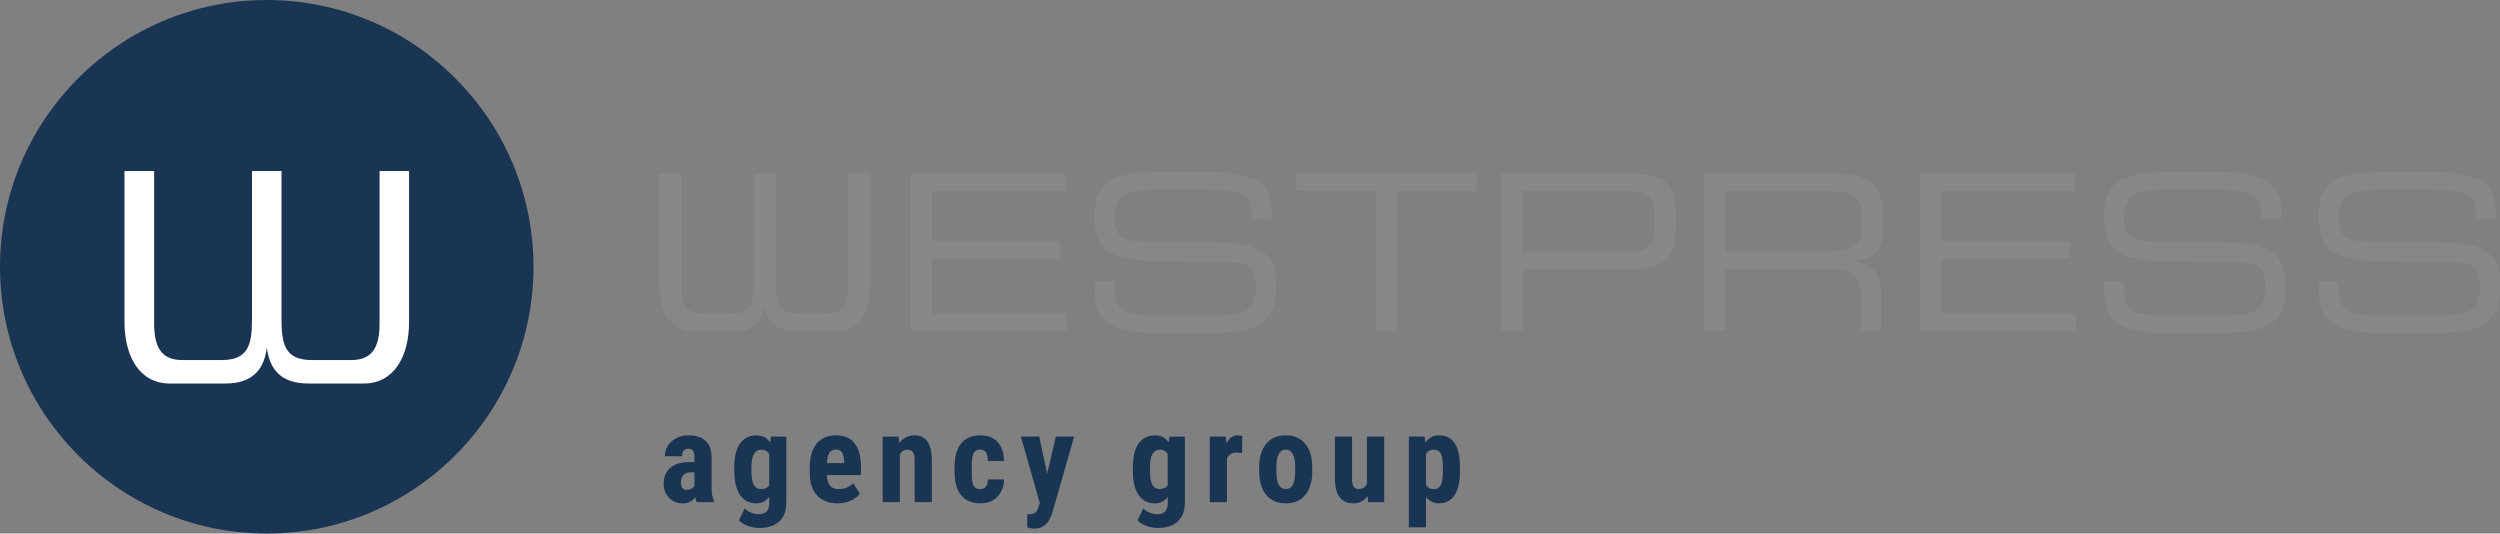
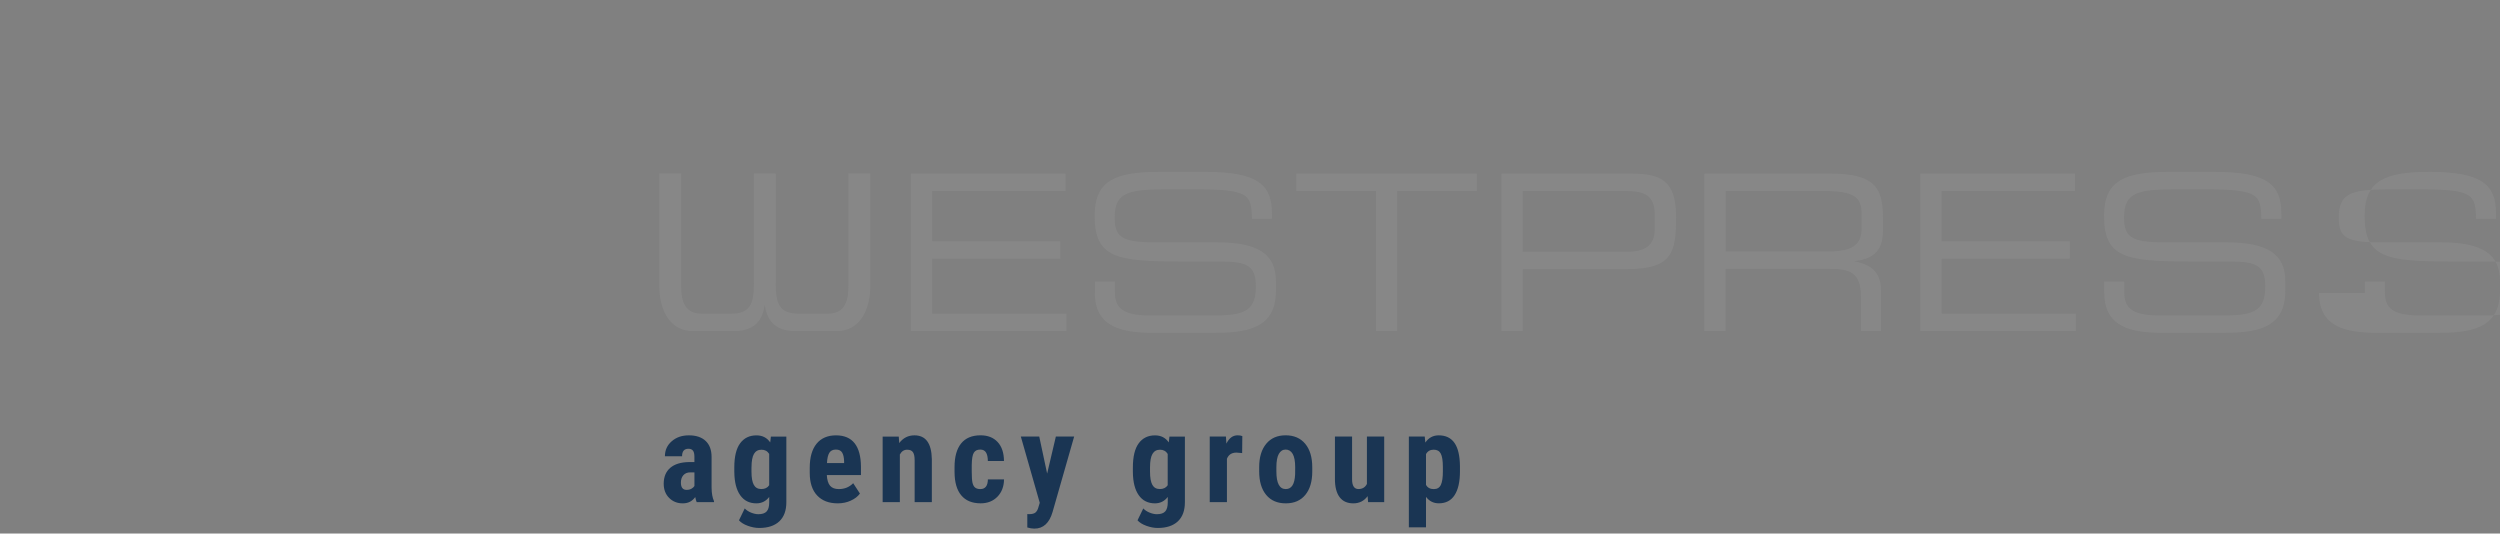
<svg xmlns="http://www.w3.org/2000/svg" id="Ebene_2" data-name="Ebene 2" viewBox="0 0 845.83 180.51">
  <rect x="0" y="0" width="845.83" height="180.51" fill="#808080" stroke="none" />
  <defs>
    <style>
      .cls-1 {
        fill: #1a3553;
      }

      .cls-1, .cls-2, .cls-3 {
        stroke-width: 0px;
      }

      .cls-2 {
        fill: #878787;
      }

      .cls-3 {
        fill: #fff;
      }
    </style>
  </defs>
  <g id="Ebene_1-2" data-name="Ebene 1">
    <g>
-       <path class="cls-2" d="M308.18,112.02h52.62v-5.89h-45.41v-18.62h43.35v-5.89h-43.35v-17h45.11v-5.89h-52.33v53.28ZM370.43,99.14c0,11.63,9.27,13.47,19.8,13.47h20.02c10.67,0,21.42-.96,21.42-14.06v-3.46c0-9.05-5.89-13.1-19.95-13.1h-21.34c-11.26,0-13.25-2.13-13.25-8.46,0-8.76,4.93-9.49,18.84-9.49h7.65c18.91,0,19.8,1.54,19.94,10.01h6.77v-1.84c0-9.49-4.49-14.06-22.37-14.06h-15.53c-14.87,0-22.08,2.72-22.08,14.87,0,14.13,7.21,15.46,29.22,15.46h13.69c8.98,0,11.63,1.69,11.63,8.39,0,7.65-3.09,9.86-13.54,9.86h-22.37c-8.98,0-11.77-2.5-11.77-7.73v-3.75h-6.77v3.9ZM465.51,112.02h7.21v-47.4h26.94v-5.89h-61.09v5.89h26.94v47.4ZM507.96,112.02h7.22v-20.97h35.25c15.68,0,16.64-5.96,16.64-17.81,0-12.44-5.52-14.5-15.23-14.5h-43.87v53.28ZM559.85,77.58c0,5.52-3.38,7.58-9.12,7.58h-35.55v-20.53h34.96c6.26,0,9.71,1.55,9.71,7.88v5.08ZM576.63,112.02h7.21v-21.05h35.18c6.55,0,10.6,1.03,10.6,9.35v11.7h6.77v-13.62c0-4.86-1.76-8.68-9.12-10.01,5.52-.66,9.79-2.72,9.79-10.23v-4.34c0-10.01-2.42-15.09-17.81-15.09h-42.61v53.28ZM583.85,85.08v-20.46h32.82c10.6,0,13.18,1.91,13.18,7.88v4.86c0,5.59-3.39,7.73-11.41,7.73h-34.59ZM649.71,112.02h52.62v-5.89h-45.41v-18.62h43.35v-5.89h-43.35v-17h45.12v-5.89h-52.33v53.28ZM711.96,99.14c0,11.63,9.27,13.47,19.79,13.47h20.02c10.67,0,21.41-.96,21.41-14.06v-3.46c0-9.05-5.89-13.1-19.95-13.1h-21.34c-11.26,0-13.25-2.13-13.25-8.46,0-8.76,4.93-9.49,18.84-9.49h7.65c18.91,0,19.8,1.54,19.95,10.01h6.77v-1.84c0-9.49-4.49-14.06-22.37-14.06h-15.53c-14.87,0-22.08,2.72-22.08,14.87,0,14.13,7.21,15.46,29.22,15.46h13.69c8.98,0,11.63,1.69,11.63,8.39,0,7.65-3.09,9.86-13.54,9.86h-22.38c-8.98,0-11.78-2.5-11.78-7.73v-3.75h-6.77v3.9ZM784.6,99.14c0,11.63,9.27,13.47,19.79,13.47h20.02c10.67,0,21.41-.96,21.41-14.06v-3.46c0-9.05-5.89-13.1-19.94-13.1h-21.35c-11.26,0-13.25-2.13-13.25-8.46,0-8.76,4.93-9.49,18.84-9.49h7.65c18.91,0,19.8,1.54,19.94,10.01h6.77v-1.84c0-9.49-4.49-14.06-22.37-14.06h-15.53c-14.86,0-22.08,2.72-22.08,14.87,0,14.13,7.21,15.46,29.22,15.46h13.69c8.98,0,11.63,1.69,11.63,8.39,0,7.65-3.09,9.86-13.54,9.86h-22.37c-8.98,0-11.78-2.5-11.78-7.73v-3.75h-6.77v3.9ZM237.6,106.13h9.81c6.62,0,7.65-3.68,7.65-10.23v-37.21h7.4v37.21c0,6.55,1.03,10.23,7.65,10.23h9.78c4.71,0,7.14-2.43,7.14-9.13v-38.32h7.43v37.88c0,8.83-3.9,15.46-11.33,15.46h-14.01c-7.29,0-9.75-4.06-10.38-9-.63,4.94-3.09,9-10.38,9h-13.97c-7.43,0-11.33-6.62-11.33-15.46v-37.88h7.4v38.32c0,6.69,2.43,9.13,7.14,9.13" />
-       <path class="cls-1" d="M0,90.26c0,49.77,40.49,90.25,90.25,90.25s90.25-40.49,90.25-90.25S140.02,0,90.25,0,0,40.49,0,90.26" />
-       <path class="cls-3" d="M118.79,121.82h-13.23c-8.93,0-10.32-4.97-10.32-13.8v-50.17h-9.98v50.17c0,8.83-1.38,13.8-10.31,13.8h-13.18c-6.35,0-9.62-3.27-9.62-12.31v-51.66h-10.03v51.06c0,11.91,5.26,20.84,15.29,20.84h18.88c9.82,0,13.14-5.47,13.99-12.14.85,6.67,4.16,12.14,14,12.14h18.83c10.03,0,15.29-8.94,15.29-20.84v-51.06h-9.98v51.66c0,9.03-3.28,12.31-9.62,12.31" />
+       <path class="cls-2" d="M308.18,112.02h52.62v-5.89h-45.41v-18.62h43.35v-5.89h-43.35v-17h45.11v-5.89h-52.33v53.28ZM370.43,99.14c0,11.63,9.27,13.47,19.8,13.47h20.02c10.67,0,21.42-.96,21.42-14.06v-3.46c0-9.05-5.89-13.1-19.95-13.1h-21.34c-11.26,0-13.25-2.13-13.25-8.46,0-8.76,4.93-9.49,18.84-9.49h7.65c18.91,0,19.8,1.54,19.94,10.01h6.77v-1.84c0-9.49-4.49-14.06-22.37-14.06h-15.53c-14.87,0-22.08,2.72-22.08,14.87,0,14.13,7.21,15.46,29.22,15.46h13.69c8.98,0,11.63,1.69,11.63,8.39,0,7.65-3.09,9.86-13.54,9.86h-22.37c-8.98,0-11.77-2.5-11.77-7.73v-3.75h-6.77v3.9ZM465.51,112.02h7.21v-47.4h26.94v-5.89h-61.09v5.89h26.94v47.4ZM507.96,112.02h7.22v-20.97h35.25c15.68,0,16.64-5.96,16.64-17.81,0-12.44-5.52-14.5-15.23-14.5h-43.87v53.28ZM559.85,77.58c0,5.52-3.38,7.58-9.12,7.58h-35.55v-20.53h34.96c6.26,0,9.71,1.55,9.71,7.88v5.08ZM576.63,112.02h7.21v-21.05h35.18c6.55,0,10.6,1.03,10.6,9.35v11.7h6.77v-13.62c0-4.86-1.76-8.68-9.12-10.01,5.52-.66,9.79-2.72,9.79-10.23v-4.34c0-10.01-2.42-15.09-17.81-15.09h-42.61v53.28ZM583.85,85.08v-20.46h32.82c10.6,0,13.18,1.91,13.18,7.88v4.86c0,5.59-3.39,7.73-11.41,7.73h-34.59ZM649.71,112.02h52.62v-5.89h-45.41v-18.62h43.35v-5.89h-43.35v-17h45.12v-5.89h-52.33v53.28ZM711.96,99.14c0,11.63,9.27,13.47,19.79,13.47h20.02c10.67,0,21.41-.96,21.41-14.06v-3.46c0-9.05-5.89-13.1-19.95-13.1h-21.34c-11.26,0-13.25-2.13-13.25-8.46,0-8.76,4.93-9.49,18.84-9.49h7.65c18.91,0,19.8,1.54,19.95,10.01h6.77v-1.84c0-9.49-4.49-14.06-22.37-14.06h-15.53c-14.87,0-22.08,2.72-22.08,14.87,0,14.13,7.21,15.46,29.22,15.46h13.69c8.98,0,11.63,1.69,11.63,8.39,0,7.65-3.09,9.86-13.54,9.86h-22.38c-8.98,0-11.78-2.5-11.78-7.73v-3.75h-6.77v3.9ZM784.6,99.14c0,11.63,9.27,13.47,19.79,13.47h20.02c10.67,0,21.41-.96,21.41-14.06v-3.46c0-9.05-5.89-13.1-19.94-13.1h-21.35c-11.26,0-13.25-2.13-13.25-8.46,0-8.76,4.93-9.49,18.84-9.49h7.65c18.91,0,19.8,1.54,19.94,10.01h6.77v-1.84c0-9.49-4.49-14.06-22.37-14.06c-14.86,0-22.08,2.72-22.08,14.87,0,14.13,7.21,15.46,29.22,15.46h13.69c8.98,0,11.63,1.69,11.63,8.39,0,7.65-3.09,9.86-13.54,9.86h-22.37c-8.98,0-11.78-2.5-11.78-7.73v-3.75h-6.77v3.9ZM237.6,106.13h9.81c6.62,0,7.65-3.68,7.65-10.23v-37.21h7.4v37.21c0,6.55,1.03,10.23,7.65,10.23h9.78c4.71,0,7.14-2.43,7.14-9.13v-38.32h7.43v37.88c0,8.83-3.9,15.46-11.33,15.46h-14.01c-7.29,0-9.75-4.06-10.38-9-.63,4.94-3.09,9-10.38,9h-13.97c-7.43,0-11.33-6.62-11.33-15.46v-37.88h7.4v38.32c0,6.69,2.43,9.13,7.14,9.13" />
      <path class="cls-1" d="M488.17,159.49c0,2.05-.22,3.56-.67,4.53-.45.97-1.24,1.46-2.39,1.46-1.24,0-2.13-.48-2.65-1.44v-10.4c.55-1,1.42-1.5,2.61-1.5,1.12,0,1.92.44,2.39,1.33.47.89.71,2.41.71,4.55v1.46ZM493.95,157.79c-.03-3.55-.64-6.19-1.84-7.92-1.2-1.72-2.98-2.58-5.34-2.58-1.91,0-3.42.81-4.53,2.44l-.21-2.03h-5.37v30.72h5.8v-10.32c1.09,1.46,2.54,2.19,4.35,2.19,2.36,0,4.15-.93,5.34-2.79,1.2-1.86,1.8-4.53,1.8-8.02v-1.7ZM462.87,169.89h5.45v-22.19h-5.85v16.04c-.59,1.15-1.54,1.72-2.87,1.72-1.41,0-2.13-1.08-2.15-3.24v-14.52h-5.8v14.38c0,2.68.53,4.72,1.58,6.12,1.05,1.4,2.6,2.1,4.64,2.1s3.64-.81,4.84-2.44l.16,2.03ZM431.84,158.07c0-2.02.28-3.52.83-4.5.55-.98,1.32-1.47,2.31-1.47s1.82.49,2.38,1.47c.56.98.84,2.48.84,4.5l-.02,2.44c-.15,3.31-1.2,4.96-3.16,4.96-2.12,0-3.18-1.98-3.18-5.95v-1.46ZM426.02,159.49c0,3.39.79,6.04,2.37,7.95,1.58,1.91,3.79,2.86,6.63,2.86s5.03-.95,6.6-2.85c1.57-1.9,2.36-4.54,2.36-7.92v-1.42c0-3.39-.79-6.04-2.38-7.96-1.59-1.91-3.79-2.87-6.62-2.87s-5,.96-6.58,2.87c-1.59,1.92-2.38,4.55-2.38,7.92v1.42ZM420.32,147.55c-.41-.18-.94-.27-1.6-.27-1.61,0-2.88.94-3.79,2.81l-.16-2.4h-5.48v22.19h5.82v-14.66c.56-1.4,1.63-2.09,3.22-2.09l1.93.16.06-5.74ZM389.09,158.12c0-2.09.28-3.61.83-4.55.55-.94,1.4-1.42,2.55-1.42s2,.47,2.6,1.42v10.6c-.57.86-1.46,1.29-2.64,1.29s-2.01-.47-2.54-1.4c-.53-.94-.8-2.43-.8-4.48v-1.46ZM383.29,159.76c.03,3.35.69,5.94,1.98,7.78,1.29,1.84,3.12,2.76,5.49,2.76,1.78,0,3.22-.72,4.33-2.17v1.91c-.01,1.38-.3,2.38-.87,3-.57.62-1.5.93-2.8.93-.78,0-1.61-.18-2.48-.54-.88-.36-1.59-.83-2.13-1.41l-1.95,4.02c.66.75,1.65,1.37,2.99,1.86,1.34.48,2.62.73,3.83.73,2.97,0,5.24-.75,6.83-2.24,1.59-1.5,2.38-3.66,2.38-6.49v-22.19h-5.23l-.23,1.97c-1.09-1.59-2.65-2.38-4.65-2.38-2.37,0-4.2.9-5.52,2.69-1.31,1.79-1.97,4.5-1.97,8.14v1.64ZM351.61,147.7h-6.23l6.4,22.41-.45,1.5c-.23.86-.58,1.47-1.04,1.82-.46.35-1.14.52-2.04.52l-.68-.02v4.53c.89.26,1.68.39,2.38.39,3.02,0,5.08-1.88,6.17-5.64l7.3-25.51h-6.19l-2.95,12.53-2.67-12.53ZM329.92,164.97c-.41-.33-.7-.86-.88-1.58-.18-.72-.27-1.98-.27-3.78v-2.26c.03-2.07.26-3.46.7-4.17.44-.72,1.16-1.08,2.17-1.08.92,0,1.57.34,1.97,1.01s.6,1.63.61,2.87h5.46c-.03-2.78-.74-4.92-2.15-6.43-1.41-1.51-3.34-2.27-5.78-2.27-2.9,0-5.09.92-6.57,2.75-1.48,1.83-2.23,4.49-2.23,7.98v1.76c.03,3.46.79,6.08,2.3,7.85,1.5,1.78,3.68,2.67,6.54,2.67,2.31,0,4.2-.74,5.66-2.23,1.46-1.49,2.21-3.45,2.24-5.87h-5.46c-.03,2.19-.88,3.28-2.56,3.28-.75,0-1.33-.17-1.74-.5M298.63,147.7v22.19h5.82v-16.12c.59-1.08,1.41-1.62,2.46-1.62.94,0,1.6.28,1.98.85.38.57.56,1.48.56,2.74v14.15h5.82v-14.58c-.11-5.35-2.07-8.02-5.88-8.02-2.12,0-3.83.87-5.15,2.61l-.16-2.19h-5.45ZM280.59,153.19c.46-.72,1.19-1.09,2.21-1.09s1.72.34,2.13,1.03c.41.68.63,1.69.66,3.01v.53h-5.8c.08-1.6.35-2.76.81-3.49M287.84,169.38c1.35-.61,2.39-1.4,3.1-2.39l-2.28-3.51c-1.3,1.33-2.92,1.99-4.86,1.99-1.34,0-2.33-.38-2.97-1.14-.64-.76-1.01-1.97-1.09-3.61h11.55v-2.85c-.03-3.49-.74-6.13-2.15-7.91-1.41-1.78-3.51-2.67-6.3-2.67s-5.05.95-6.58,2.85c-1.53,1.9-2.3,4.6-2.3,8.1v1.76c0,3.31.83,5.85,2.5,7.63,1.67,1.78,3.99,2.67,6.97,2.67,1.59,0,3.06-.3,4.41-.91M254.26,158.12c0-2.09.28-3.61.83-4.55.55-.94,1.4-1.42,2.55-1.42s2,.47,2.6,1.42v10.6c-.57.86-1.46,1.29-2.65,1.29s-2.01-.47-2.54-1.4c-.53-.94-.8-2.43-.8-4.48v-1.46ZM248.45,159.76c.03,3.35.69,5.94,1.98,7.78,1.29,1.84,3.12,2.76,5.49,2.76,1.78,0,3.22-.72,4.33-2.17v1.91c-.01,1.38-.3,2.38-.87,3-.57.62-1.5.93-2.8.93-.78,0-1.61-.18-2.48-.54-.88-.36-1.59-.83-2.13-1.41l-1.95,4.02c.66.75,1.65,1.37,2.99,1.86,1.34.48,2.62.73,3.83.73,2.97,0,5.24-.75,6.83-2.24,1.59-1.5,2.38-3.66,2.38-6.49v-22.19h-5.23l-.23,1.97c-1.09-1.59-2.65-2.38-4.66-2.38-2.37,0-4.2.9-5.52,2.69-1.31,1.79-1.97,4.5-1.97,8.14v1.64ZM230.37,163.28c0-1.05.28-1.89.85-2.52.57-.63,1.34-.94,2.33-.94h1.4v4.61c-.22.36-.55.66-1.01.92s-1,.39-1.64.39c-1.28,0-1.93-.82-1.93-2.46M241.57,169.89v-.35c-.52-1.08-.79-2.58-.82-4.49v-10.44c0-2.35-.67-4.16-2-5.42-1.33-1.26-3.22-1.9-5.65-1.9s-4.3.67-5.83,2c-1.54,1.33-2.31,3.02-2.31,5.08h5.8c0-1.7.72-2.54,2.17-2.54.66,0,1.15.2,1.5.61.34.41.51,1.11.51,2.11v1.78h-1.76c-2.79.03-4.93.68-6.41,1.95-1.48,1.27-2.22,3.07-2.22,5.39,0,1.96.61,3.55,1.83,4.78,1.22,1.23,2.76,1.85,4.62,1.85s3.19-.71,4.22-2.13c.16.81.33,1.38.49,1.72h5.85Z" />
    </g>
  </g>
</svg>